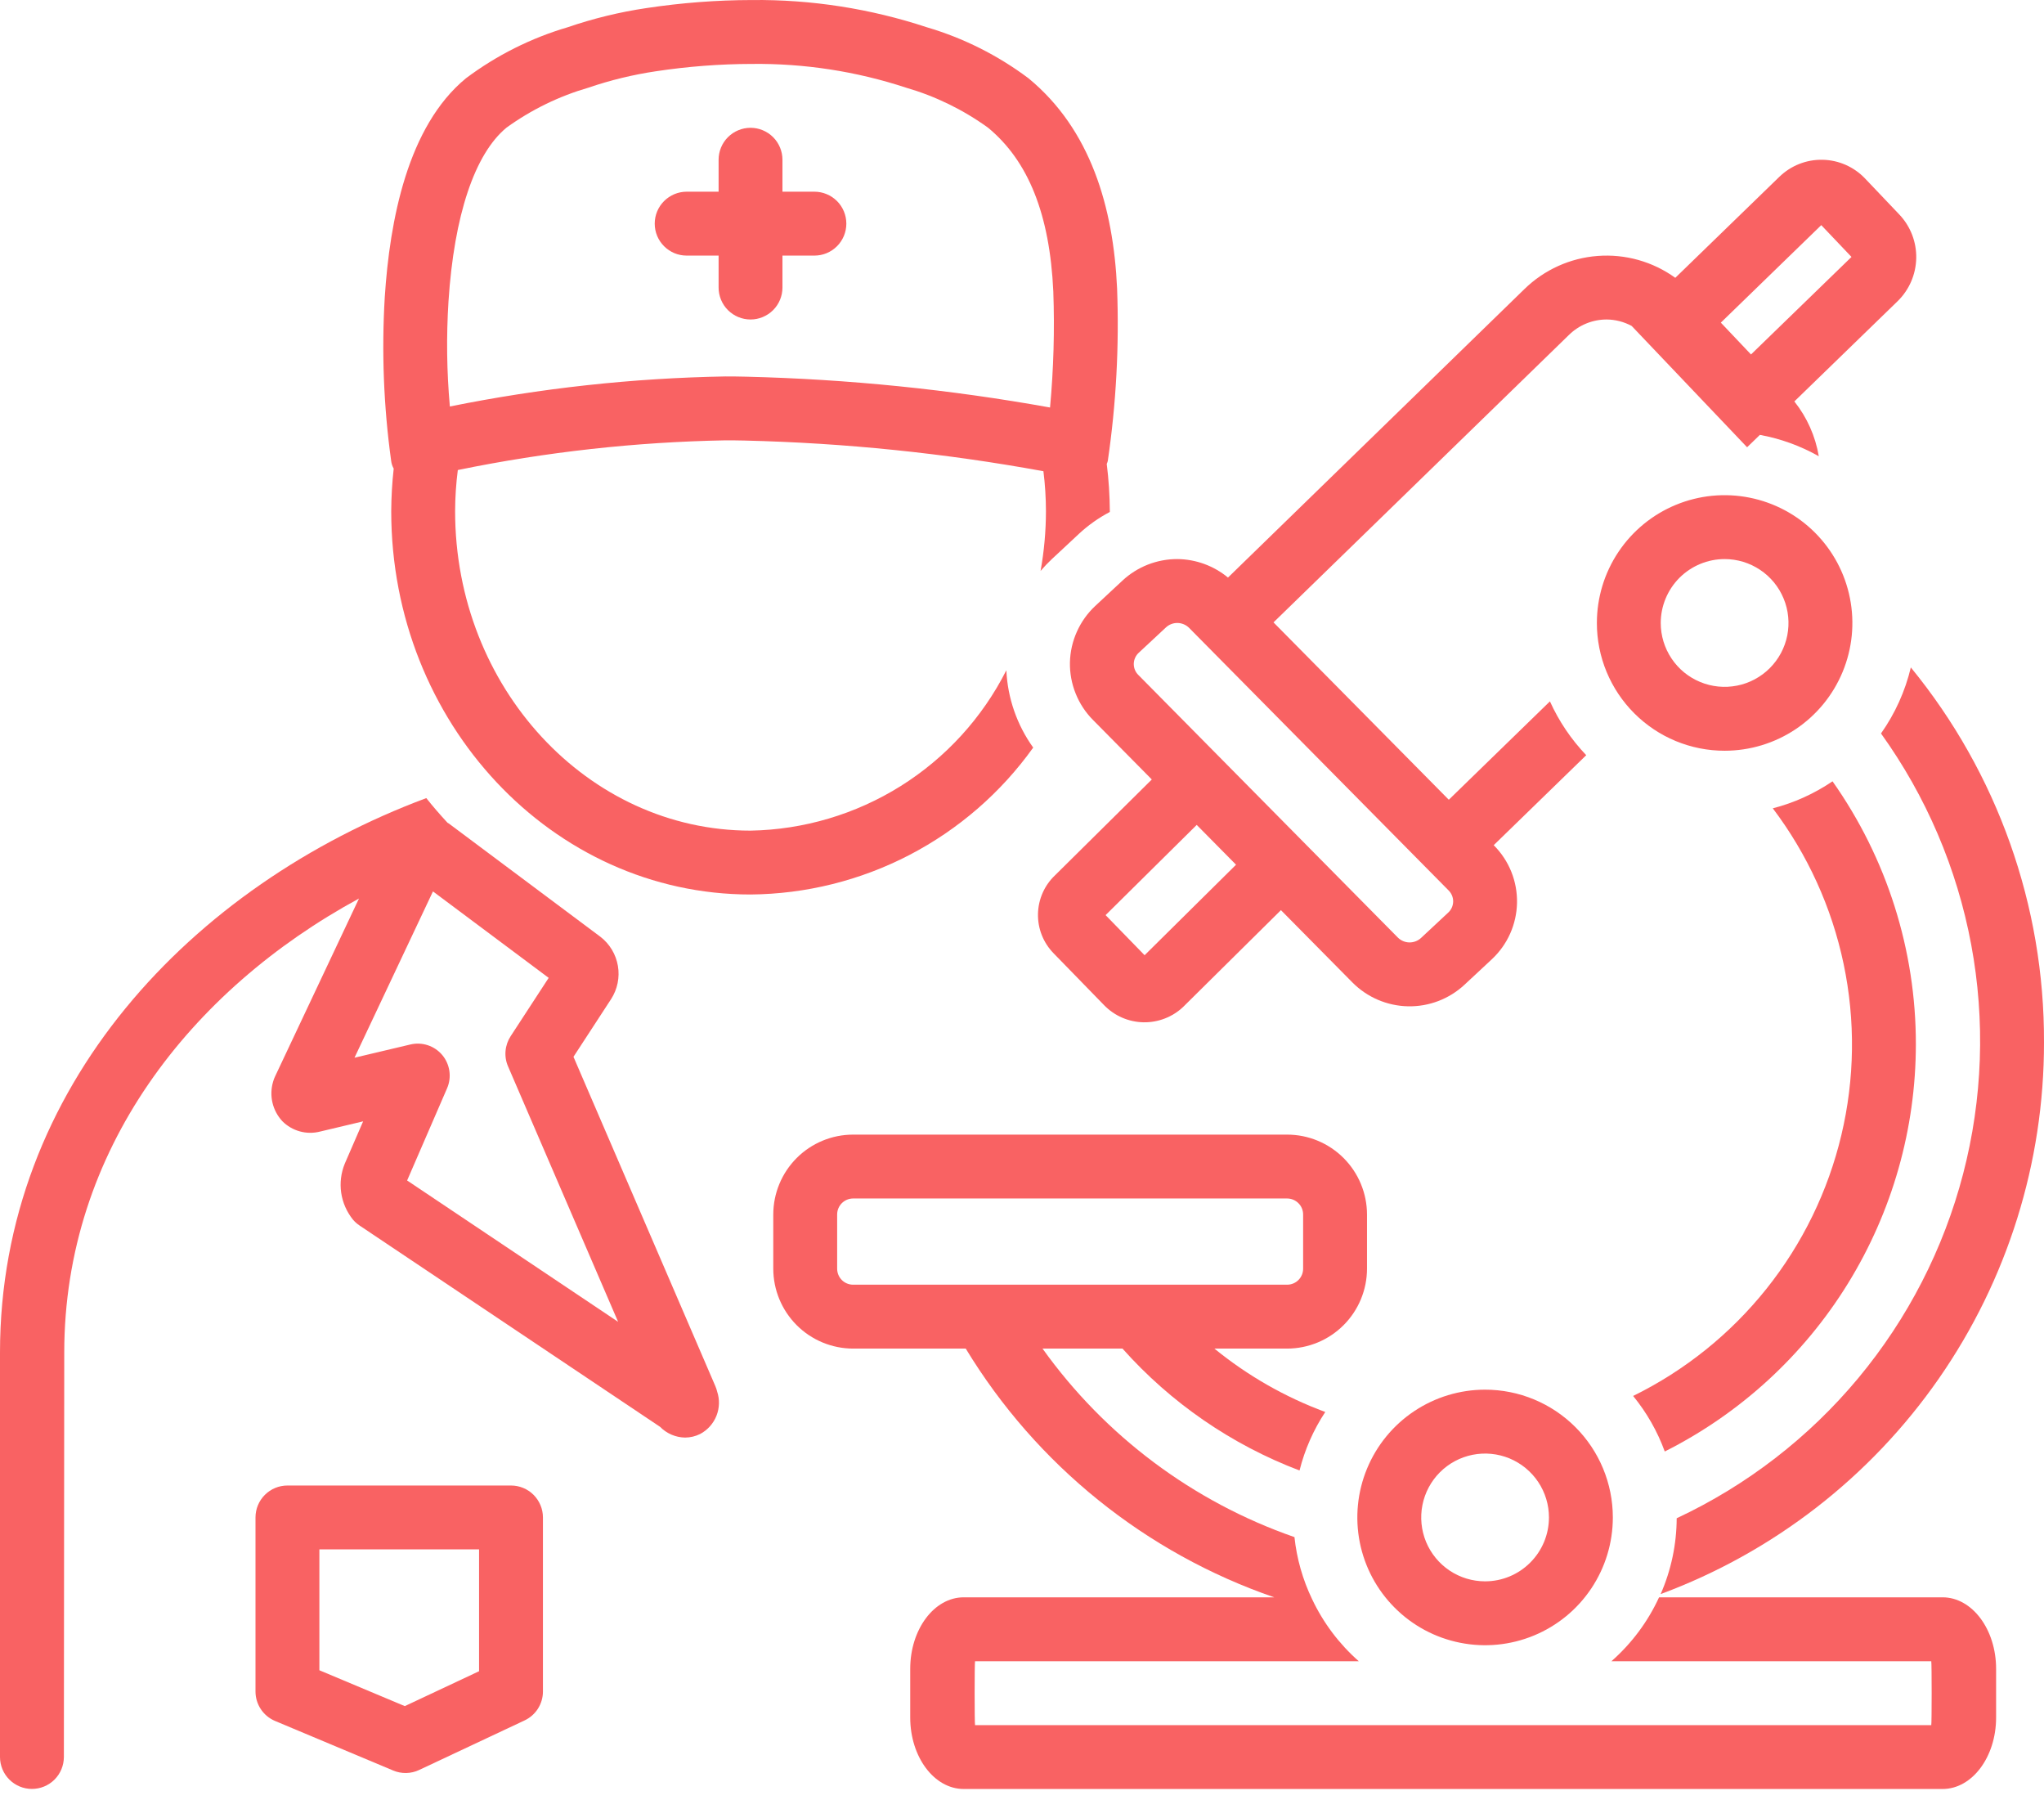
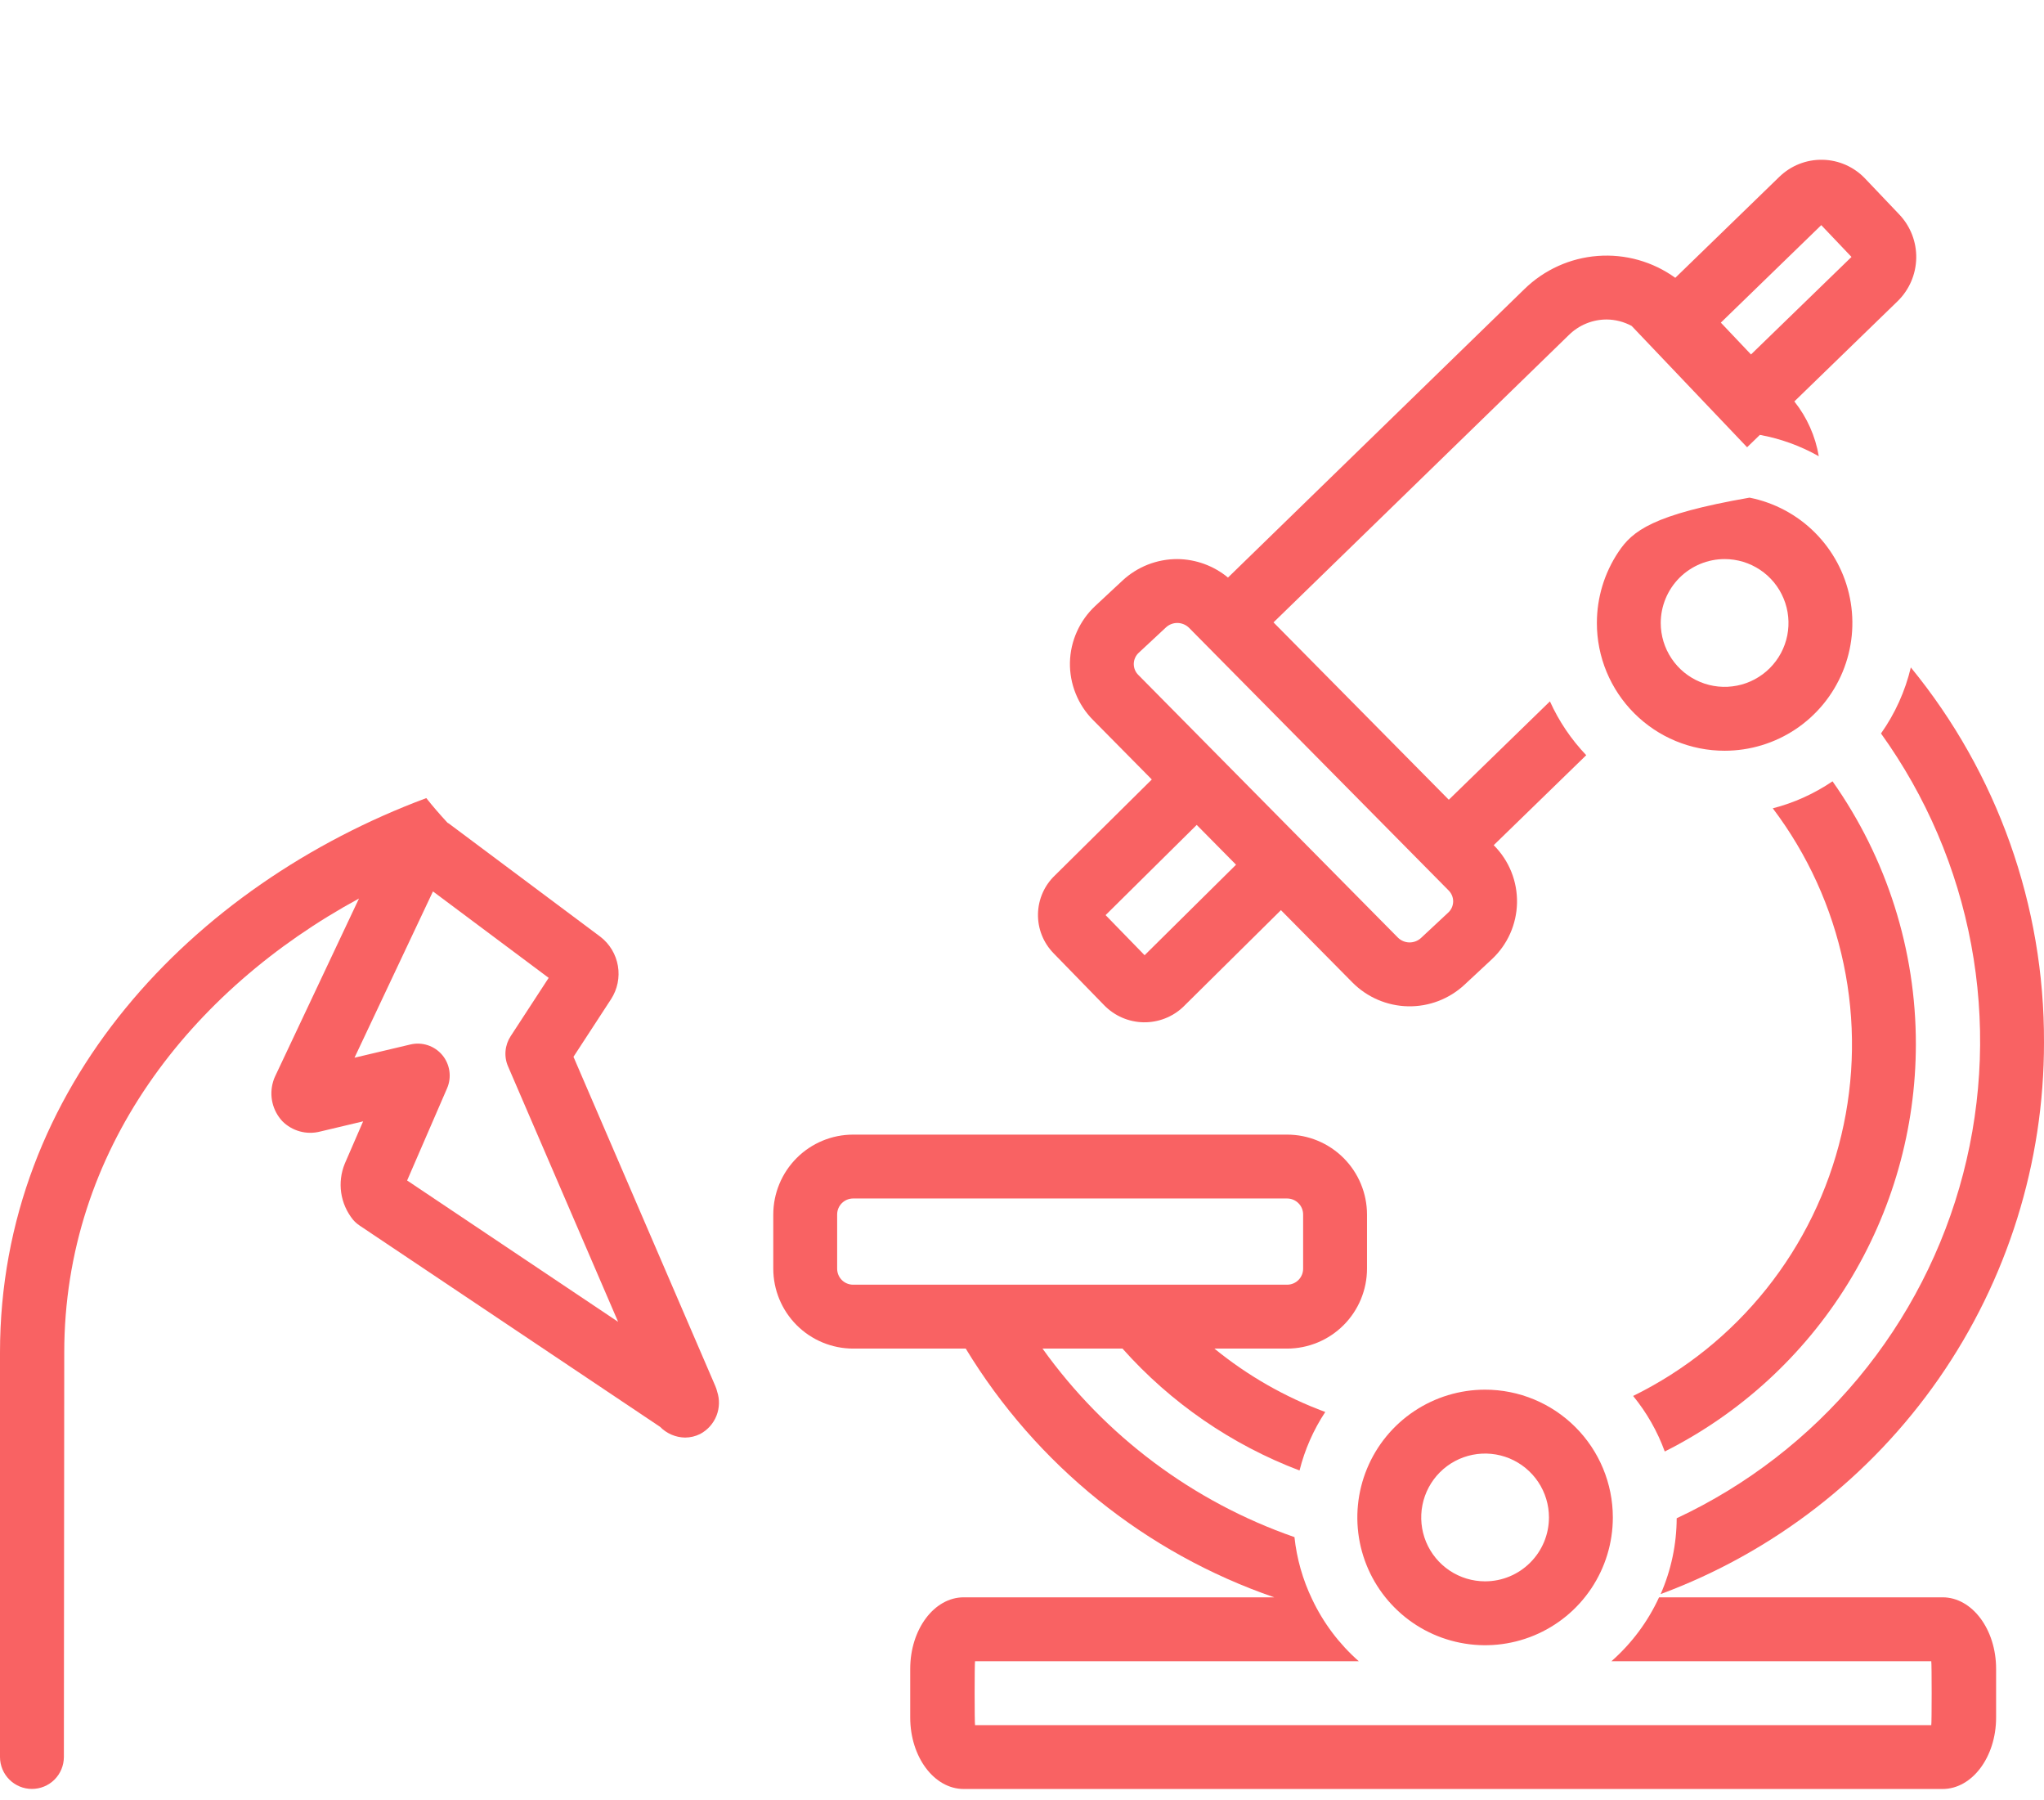
<svg xmlns="http://www.w3.org/2000/svg" width="67" height="59" viewBox="0 0 67 59" fill="none">
  <path d="M23.45 45.428L18.798 34.632L20.031 32.741C20.239 32.419 20.319 32.03 20.254 31.652C20.189 31.274 19.985 30.933 19.681 30.699L14.711 26.986C14.697 26.976 14.681 26.971 14.668 26.961C14.428 26.701 14.194 26.433 13.973 26.154C6.317 29.008 0 35.608 0 44.326V57.577C2.77022e-05 57.855 0.11 58.121 0.306 58.317C0.503 58.514 0.769 58.624 1.046 58.624H1.047C1.324 58.624 1.59 58.514 1.787 58.318C1.983 58.122 2.093 57.856 2.094 57.578L2.106 44.326C2.106 37.695 6.254 32.437 11.767 29.445L9.016 35.276C8.989 35.331 8.968 35.389 8.952 35.448C8.885 35.671 8.878 35.908 8.931 36.135C8.984 36.361 9.095 36.57 9.254 36.741C9.412 36.901 9.61 37.016 9.827 37.076C10.044 37.136 10.273 37.138 10.492 37.082L11.903 36.747L11.303 38.13C11.178 38.433 11.137 38.764 11.184 39.088C11.232 39.412 11.366 39.717 11.572 39.971C11.635 40.044 11.707 40.108 11.786 40.161L21.635 46.757C21.852 46.978 22.147 47.105 22.456 47.11C22.628 47.109 22.797 47.069 22.951 46.992C23.193 46.863 23.382 46.653 23.484 46.398C23.586 46.143 23.594 45.861 23.507 45.601C23.493 45.542 23.474 45.484 23.45 45.428ZM13.345 38.685L14.655 35.663C14.732 35.485 14.758 35.289 14.73 35.096C14.702 34.904 14.621 34.723 14.497 34.574C14.372 34.425 14.208 34.314 14.024 34.253C13.839 34.192 13.642 34.183 13.453 34.228L11.62 34.662L14.192 29.212L17.985 32.045L16.737 33.959C16.643 34.103 16.586 34.269 16.571 34.441C16.556 34.614 16.584 34.787 16.653 34.945L20.261 43.317L13.345 38.685Z" fill="#F96263" />
-   <path d="M16.75 48.681H9.422C9.144 48.681 8.878 48.791 8.682 48.987C8.485 49.184 8.375 49.45 8.375 49.727V55.432C8.375 55.638 8.436 55.84 8.55 56.011C8.664 56.183 8.827 56.317 9.017 56.397L12.889 58.021C13.024 58.078 13.169 58.105 13.316 58.102C13.462 58.099 13.606 58.066 13.739 58.003L17.195 56.379C17.375 56.295 17.527 56.161 17.634 55.993C17.74 55.825 17.797 55.63 17.797 55.432V49.727C17.797 49.45 17.686 49.184 17.49 48.987C17.294 48.791 17.028 48.681 16.75 48.681ZM15.703 54.767L13.269 55.91L10.469 54.735V50.774H15.703V54.767Z" fill="#F96263" />
-   <path d="M22.508 8.376H23.555V9.423C23.555 9.7 23.665 9.967 23.861 10.163C24.058 10.359 24.324 10.47 24.602 10.47C24.879 10.47 25.145 10.359 25.342 10.163C25.538 9.967 25.648 9.7 25.648 9.423V8.376H26.695C26.973 8.376 27.239 8.266 27.436 8.069C27.632 7.873 27.742 7.607 27.742 7.329C27.742 7.051 27.632 6.785 27.436 6.589C27.239 6.393 26.973 6.282 26.695 6.282H25.648V5.235C25.648 4.958 25.538 4.691 25.342 4.495C25.145 4.299 24.879 4.188 24.602 4.188C24.324 4.188 24.058 4.299 23.861 4.495C23.665 4.691 23.555 4.958 23.555 5.235V6.282H22.508C22.23 6.282 21.964 6.393 21.768 6.589C21.571 6.785 21.461 7.051 21.461 7.329C21.461 7.607 21.571 7.873 21.768 8.069C21.964 8.266 22.23 8.376 22.508 8.376Z" fill="#F96263" />
  <path d="M48.68 45.54C47.851 45.54 47.042 45.786 46.353 46.246C45.664 46.706 45.128 47.36 44.811 48.125C44.494 48.89 44.411 49.732 44.572 50.544C44.734 51.357 45.133 52.103 45.719 52.688C46.304 53.274 47.05 53.673 47.863 53.834C48.675 53.996 49.517 53.913 50.282 53.596C51.047 53.279 51.701 52.743 52.161 52.054C52.621 51.365 52.867 50.556 52.867 49.727C52.867 48.617 52.425 47.552 51.64 46.767C50.855 45.982 49.79 45.54 48.68 45.54ZM48.68 51.821C48.266 51.821 47.861 51.699 47.516 51.468C47.172 51.238 46.904 50.911 46.745 50.529C46.587 50.146 46.545 49.725 46.626 49.319C46.707 48.913 46.906 48.54 47.199 48.247C47.492 47.954 47.865 47.755 48.271 47.674C48.677 47.593 49.098 47.635 49.481 47.793C49.863 47.952 50.19 48.22 50.42 48.564C50.651 48.909 50.773 49.313 50.773 49.727C50.773 50.283 50.552 50.815 50.159 51.207C49.767 51.6 49.235 51.821 48.68 51.821Z" fill="#F96263" />
  <path d="M35.071 21.709C35.065 22.057 35.128 22.403 35.258 22.726C35.387 23.049 35.579 23.343 35.824 23.59L37.755 25.544L34.585 28.682C34.412 28.845 34.273 29.041 34.177 29.259C34.081 29.476 34.029 29.71 34.024 29.948C34.019 30.186 34.061 30.422 34.149 30.644C34.236 30.865 34.367 31.066 34.533 31.237L36.197 32.946C36.535 33.292 36.996 33.491 37.48 33.501C37.964 33.51 38.432 33.329 38.783 32.997L41.988 29.826L44.331 32.196C44.814 32.683 45.468 32.963 46.154 32.977C46.839 32.991 47.503 32.737 48.005 32.27L48.898 31.438C49.153 31.201 49.357 30.916 49.5 30.598C49.642 30.28 49.719 29.937 49.726 29.589C49.733 29.241 49.67 28.895 49.541 28.572C49.411 28.249 49.218 27.955 48.973 27.708L48.962 27.697L51.995 24.748C51.501 24.231 51.099 23.635 50.805 22.984L47.49 26.208L41.744 20.396L51.428 10.976C51.758 10.652 52.201 10.47 52.664 10.47C52.951 10.472 53.233 10.545 53.485 10.682L57.268 14.657L57.687 14.251C58.365 14.375 59.018 14.612 59.618 14.951C59.507 14.294 59.231 13.676 58.817 13.155L62.201 9.871C62.582 9.5 62.801 8.994 62.812 8.462C62.823 7.93 62.624 7.416 62.258 7.03L61.137 5.852C60.957 5.662 60.741 5.51 60.502 5.404C60.262 5.298 60.004 5.241 59.743 5.236C59.481 5.23 59.221 5.277 58.977 5.373C58.734 5.469 58.512 5.613 58.324 5.795L54.914 9.104C54.178 8.573 53.279 8.319 52.374 8.387C51.469 8.454 50.617 8.84 49.968 9.474L40.252 18.927C39.784 18.54 39.197 18.326 38.59 18.321C37.922 18.32 37.279 18.573 36.791 19.028L35.899 19.859C35.645 20.097 35.441 20.383 35.299 20.701C35.156 21.018 35.079 21.361 35.071 21.709ZM59.699 7.378L60.69 8.42L57.396 11.616L56.407 10.573L59.699 7.378ZM37.519 31.303L36.24 29.989L39.227 27.033L40.516 28.337L37.519 31.303ZM37.327 21.391L38.219 20.56C38.323 20.464 38.459 20.412 38.6 20.415C38.741 20.418 38.876 20.475 38.976 20.574L47.485 29.181C47.533 29.229 47.571 29.286 47.596 29.349C47.622 29.412 47.634 29.479 47.633 29.547C47.631 29.615 47.616 29.682 47.588 29.744C47.56 29.806 47.52 29.861 47.47 29.907L46.578 30.739C46.474 30.834 46.337 30.886 46.196 30.884C46.055 30.881 45.92 30.824 45.82 30.724L37.312 22.117C37.264 22.07 37.226 22.012 37.2 21.949C37.175 21.886 37.163 21.819 37.164 21.751C37.166 21.683 37.181 21.616 37.209 21.554C37.237 21.492 37.277 21.437 37.327 21.391Z" fill="#F96263" />
-   <path d="M56.531 24.602C57.359 24.602 58.169 24.357 58.858 23.897C59.546 23.437 60.083 22.783 60.4 22.017C60.717 21.252 60.8 20.41 60.638 19.598C60.477 18.786 60.078 18.04 59.492 17.454C58.907 16.868 58.16 16.47 57.348 16.308C56.536 16.146 55.694 16.229 54.929 16.546C54.163 16.863 53.51 17.4 53.049 18.089C52.589 18.777 52.344 19.587 52.344 20.415C52.343 20.965 52.452 21.51 52.662 22.018C52.873 22.526 53.181 22.988 53.57 23.376C53.959 23.765 54.42 24.074 54.928 24.284C55.437 24.494 55.981 24.603 56.531 24.602ZM56.531 18.321C56.945 18.321 57.35 18.444 57.694 18.674C58.039 18.904 58.307 19.231 58.465 19.614C58.624 19.996 58.665 20.417 58.585 20.823C58.504 21.23 58.304 21.603 58.012 21.895C57.719 22.188 57.346 22.388 56.94 22.468C56.533 22.549 56.112 22.508 55.73 22.349C55.347 22.191 55.02 21.923 54.79 21.578C54.56 21.234 54.437 20.829 54.437 20.415C54.438 19.86 54.659 19.328 55.051 18.935C55.444 18.543 55.976 18.322 56.531 18.321Z" fill="#F96263" />
-   <path d="M33.867 24.499C33.335 23.757 33.029 22.877 32.987 21.965C32.2 23.521 31.003 24.833 29.525 25.759C28.047 26.684 26.345 27.19 24.602 27.22C19.262 27.22 14.918 22.524 14.918 16.753C14.919 16.302 14.949 15.851 15.007 15.403C17.896 14.81 20.834 14.484 23.783 14.43C23.992 14.43 24.2 14.432 24.407 14.437C27.694 14.515 30.969 14.851 34.202 15.442C34.257 15.877 34.284 16.315 34.285 16.753C34.284 17.409 34.225 18.064 34.109 18.71C34.223 18.576 34.344 18.448 34.472 18.328L35.364 17.496C35.669 17.213 36.01 16.971 36.378 16.778L36.379 16.753C36.376 16.235 36.342 15.718 36.278 15.203C36.292 15.172 36.303 15.141 36.312 15.108C36.586 13.236 36.688 11.344 36.617 9.453C36.495 6.789 35.749 4.239 33.711 2.564C32.708 1.812 31.578 1.245 30.376 0.892C28.529 0.282 26.594 -0.019 24.649 0.001C23.49 0.003 22.333 0.092 21.188 0.265C20.312 0.395 19.449 0.605 18.611 0.892C17.408 1.246 16.278 1.812 15.275 2.564C13.357 4.14 12.775 7.229 12.612 9.74C12.506 11.531 12.576 13.327 12.822 15.104C12.833 15.193 12.861 15.279 12.905 15.357C12.853 15.821 12.827 16.287 12.824 16.753C12.824 23.688 18.101 29.313 24.602 29.313C26.416 29.298 28.201 28.854 29.812 28.017C31.422 27.18 32.812 25.975 33.867 24.499ZM14.701 9.876C14.884 7.062 15.559 5.04 16.605 4.181C17.418 3.594 18.325 3.152 19.288 2.873C20.007 2.627 20.746 2.448 21.497 2.336C22.54 2.178 23.594 2.097 24.649 2.095C26.363 2.075 28.068 2.337 29.696 2.872C30.66 3.151 31.568 3.594 32.382 4.181C33.708 5.271 34.41 7.027 34.526 9.549C34.572 10.818 34.536 12.089 34.419 13.354C31.129 12.762 27.798 12.425 24.456 12.344C24.233 12.338 24.008 12.336 23.783 12.336C20.747 12.389 17.722 12.719 14.746 13.321C14.643 12.175 14.629 11.024 14.701 9.876Z" fill="#F96263" />
+   <path d="M56.531 24.602C57.359 24.602 58.169 24.357 58.858 23.897C59.546 23.437 60.083 22.783 60.4 22.017C60.717 21.252 60.8 20.41 60.638 19.598C60.477 18.786 60.078 18.04 59.492 17.454C58.907 16.868 58.16 16.47 57.348 16.308C54.163 16.863 53.51 17.4 53.049 18.089C52.589 18.777 52.344 19.587 52.344 20.415C52.343 20.965 52.452 21.51 52.662 22.018C52.873 22.526 53.181 22.988 53.57 23.376C53.959 23.765 54.42 24.074 54.928 24.284C55.437 24.494 55.981 24.603 56.531 24.602ZM56.531 18.321C56.945 18.321 57.35 18.444 57.694 18.674C58.039 18.904 58.307 19.231 58.465 19.614C58.624 19.996 58.665 20.417 58.585 20.823C58.504 21.23 58.304 21.603 58.012 21.895C57.719 22.188 57.346 22.388 56.94 22.468C56.533 22.549 56.112 22.508 55.73 22.349C55.347 22.191 55.02 21.923 54.79 21.578C54.56 21.234 54.437 20.829 54.437 20.415C54.438 19.86 54.659 19.328 55.051 18.935C55.444 18.543 55.976 18.322 56.531 18.321Z" fill="#F96263" />
  <path d="M67 34.16C67.016 29.681 65.473 25.337 62.635 21.872C62.45 22.649 62.118 23.384 61.657 24.036C63.138 26.096 64.148 28.457 64.613 30.951C65.079 33.446 64.989 36.012 64.349 38.468C63.71 40.923 62.537 43.208 60.914 45.159C59.291 47.109 57.258 48.678 54.96 49.754C54.957 50.609 54.778 51.456 54.434 52.239C58.125 50.871 61.309 48.405 63.556 45.172C65.802 41.94 67.004 38.096 67 34.16Z" fill="#F96263" />
  <path d="M62.8 34.223C62.803 31.136 61.848 28.125 60.068 25.604C59.471 26.009 58.809 26.309 58.11 26.489C59.251 27.998 60.044 29.74 60.432 31.591C60.821 33.442 60.796 35.356 60.358 37.196C59.921 39.036 59.082 40.757 57.902 42.235C56.722 43.713 55.23 44.912 53.532 45.746C53.977 46.29 54.328 46.905 54.569 47.566C57.042 46.322 59.121 44.416 60.574 42.06C62.027 39.704 62.798 36.991 62.8 34.223Z" fill="#F96263" />
  <path d="M63.676 52.345H54.382C54.014 53.145 53.482 53.858 52.821 54.439H63.305C63.322 54.504 63.322 56.468 63.305 56.533H31.961C31.943 56.468 31.943 54.504 31.961 54.439H44.539C43.896 53.873 43.376 53.181 43.01 52.407C42.702 51.767 42.506 51.078 42.431 50.372C39.106 49.216 36.221 47.057 34.173 44.194H36.794C38.379 45.973 40.37 47.343 42.597 48.189C42.768 47.507 43.053 46.858 43.441 46.271C42.123 45.784 40.895 45.082 39.807 44.194H42.191C42.885 44.193 43.55 43.917 44.041 43.426C44.532 42.935 44.808 42.27 44.809 41.576V39.799C44.808 39.105 44.532 38.44 44.041 37.949C43.55 37.458 42.885 37.182 42.191 37.182H27.964C27.27 37.182 26.605 37.458 26.114 37.949C25.624 38.44 25.348 39.105 25.347 39.799V41.576C25.348 42.27 25.624 42.935 26.114 43.426C26.605 43.917 27.27 44.193 27.964 44.194H31.656C33.971 48.008 37.548 50.892 41.767 52.345H31.589C30.621 52.345 29.836 53.395 29.836 54.688V56.285C29.836 57.577 30.621 58.626 31.589 58.626H63.676C64.644 58.626 65.43 57.577 65.43 56.285V54.688C65.43 53.395 64.644 52.345 63.676 52.345ZM27.441 41.576V39.799C27.441 39.66 27.496 39.527 27.594 39.429C27.692 39.331 27.825 39.275 27.964 39.275H42.191C42.33 39.275 42.463 39.331 42.561 39.429C42.66 39.527 42.715 39.66 42.715 39.799V41.576C42.715 41.715 42.66 41.848 42.561 41.947C42.463 42.045 42.33 42.1 42.191 42.1H27.964C27.825 42.1 27.692 42.045 27.594 41.947C27.496 41.848 27.441 41.715 27.441 41.576Z" fill="#F96263" />
</svg>